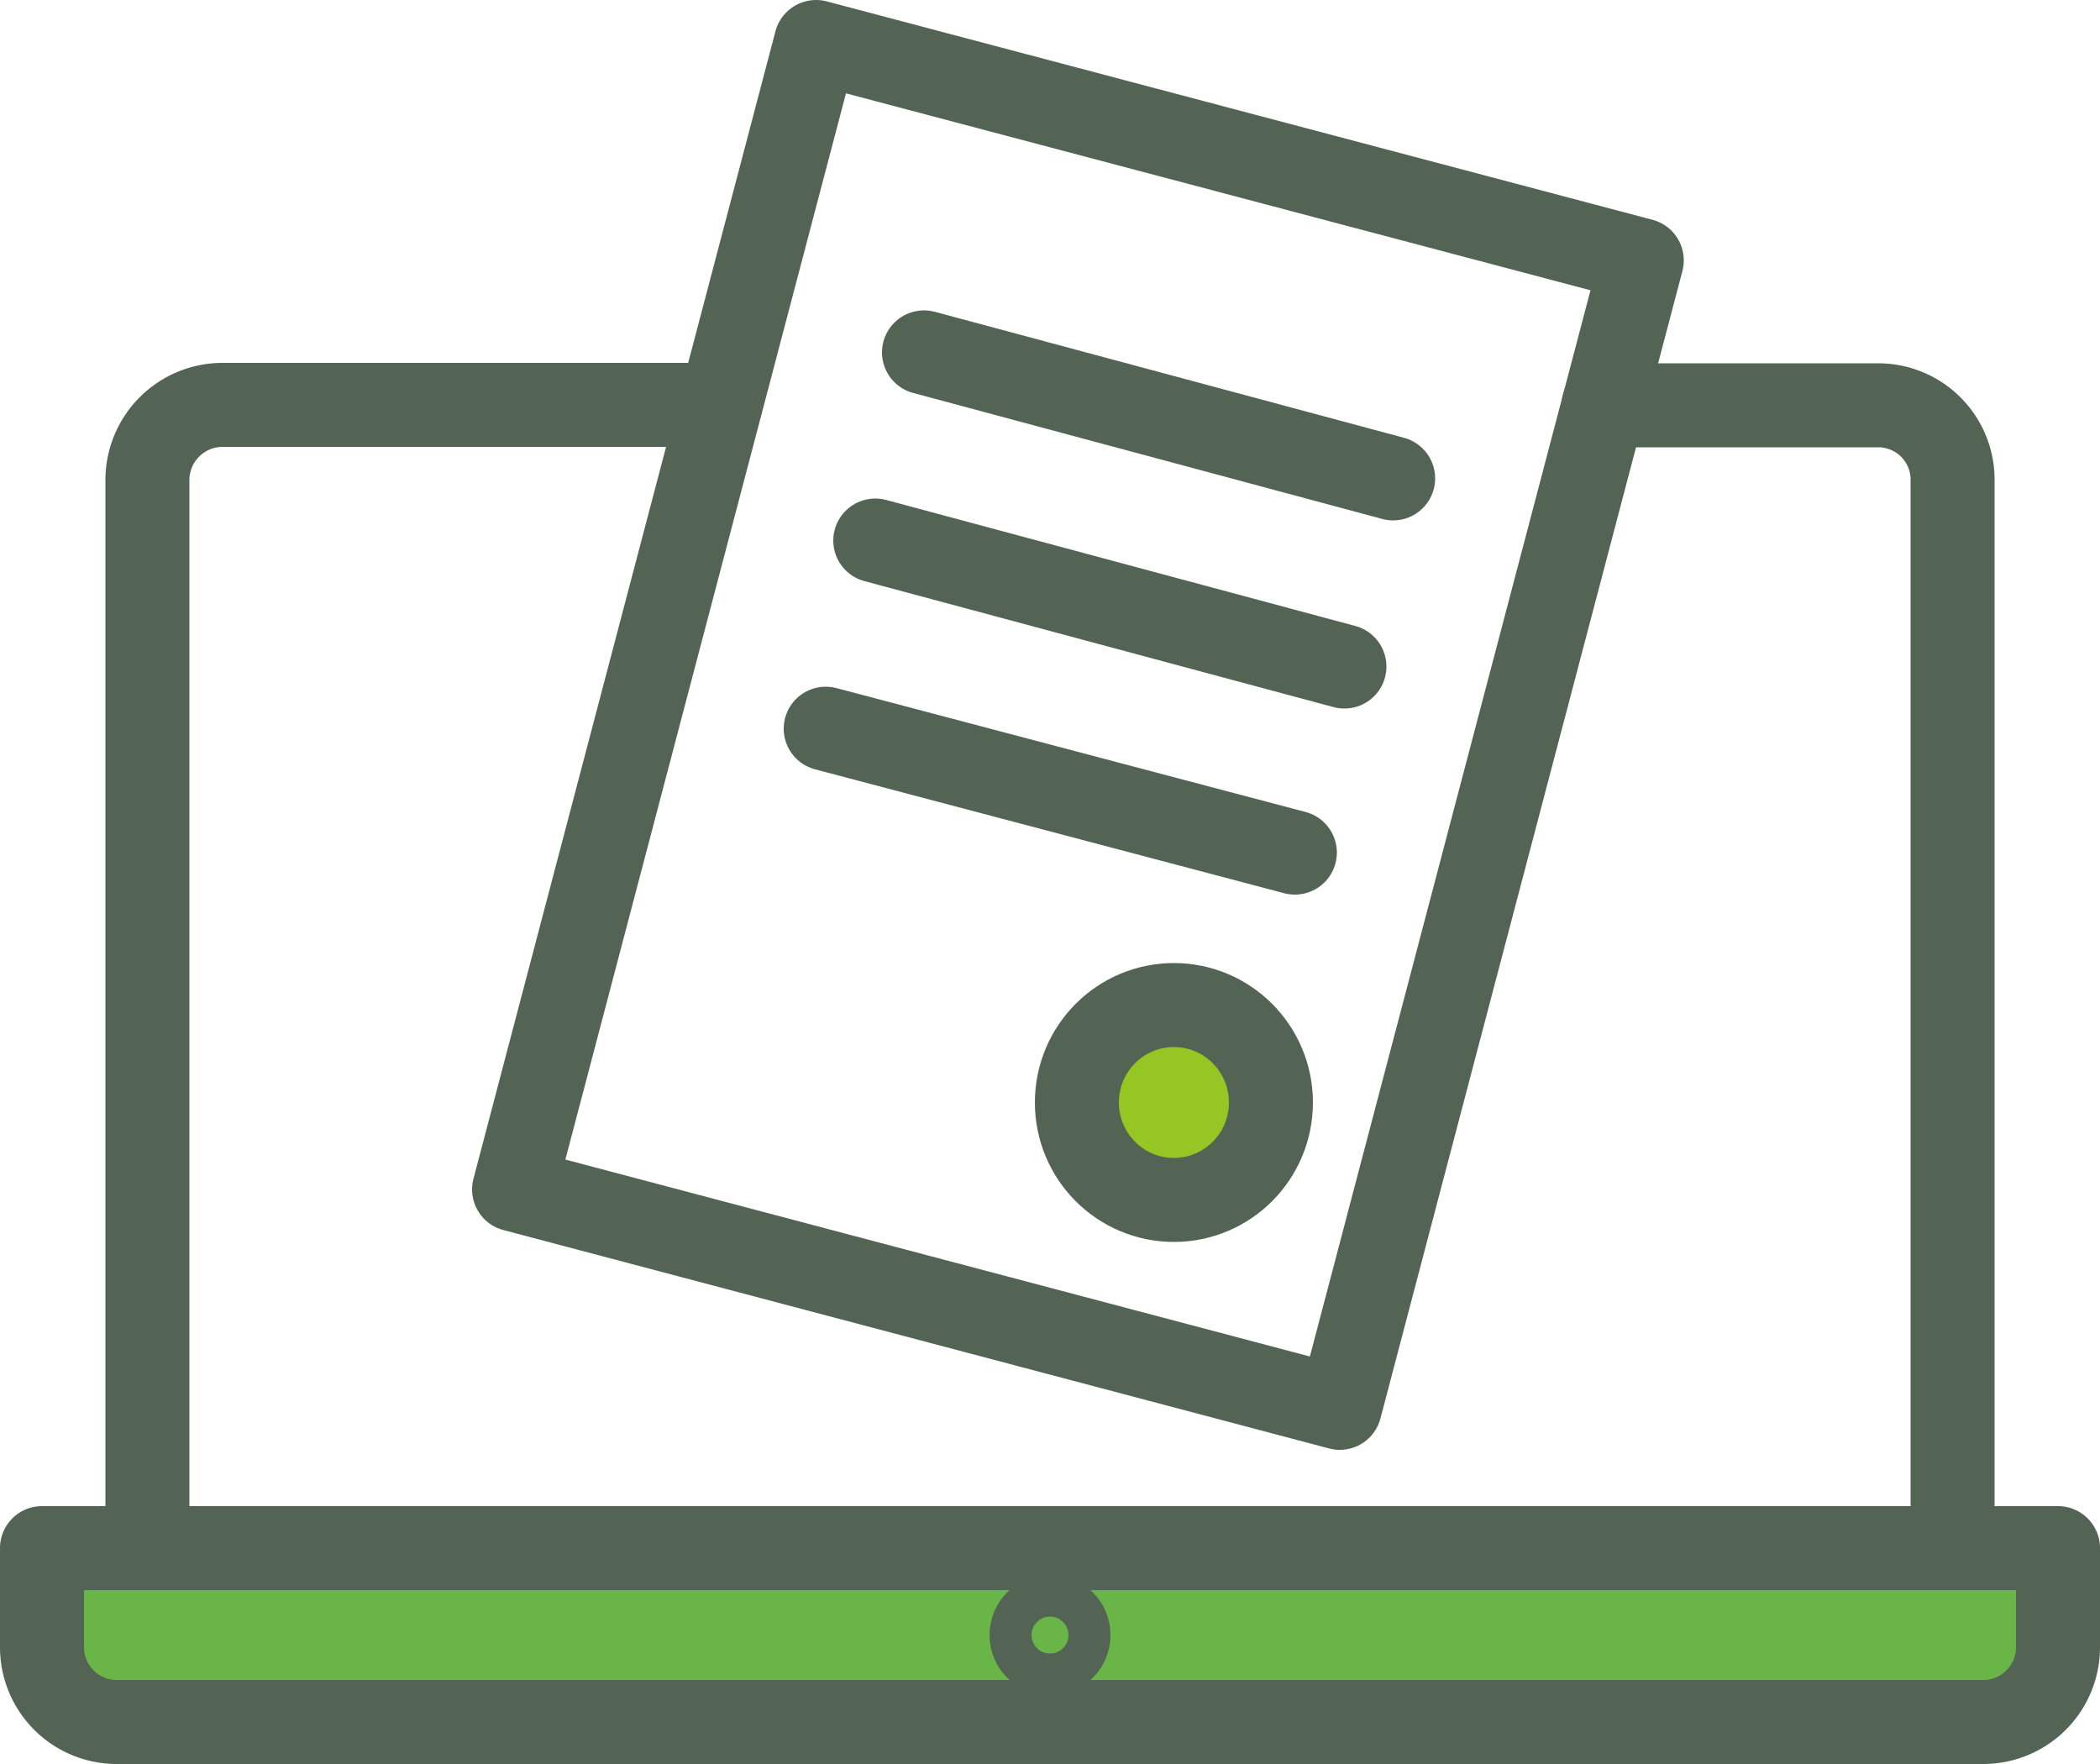
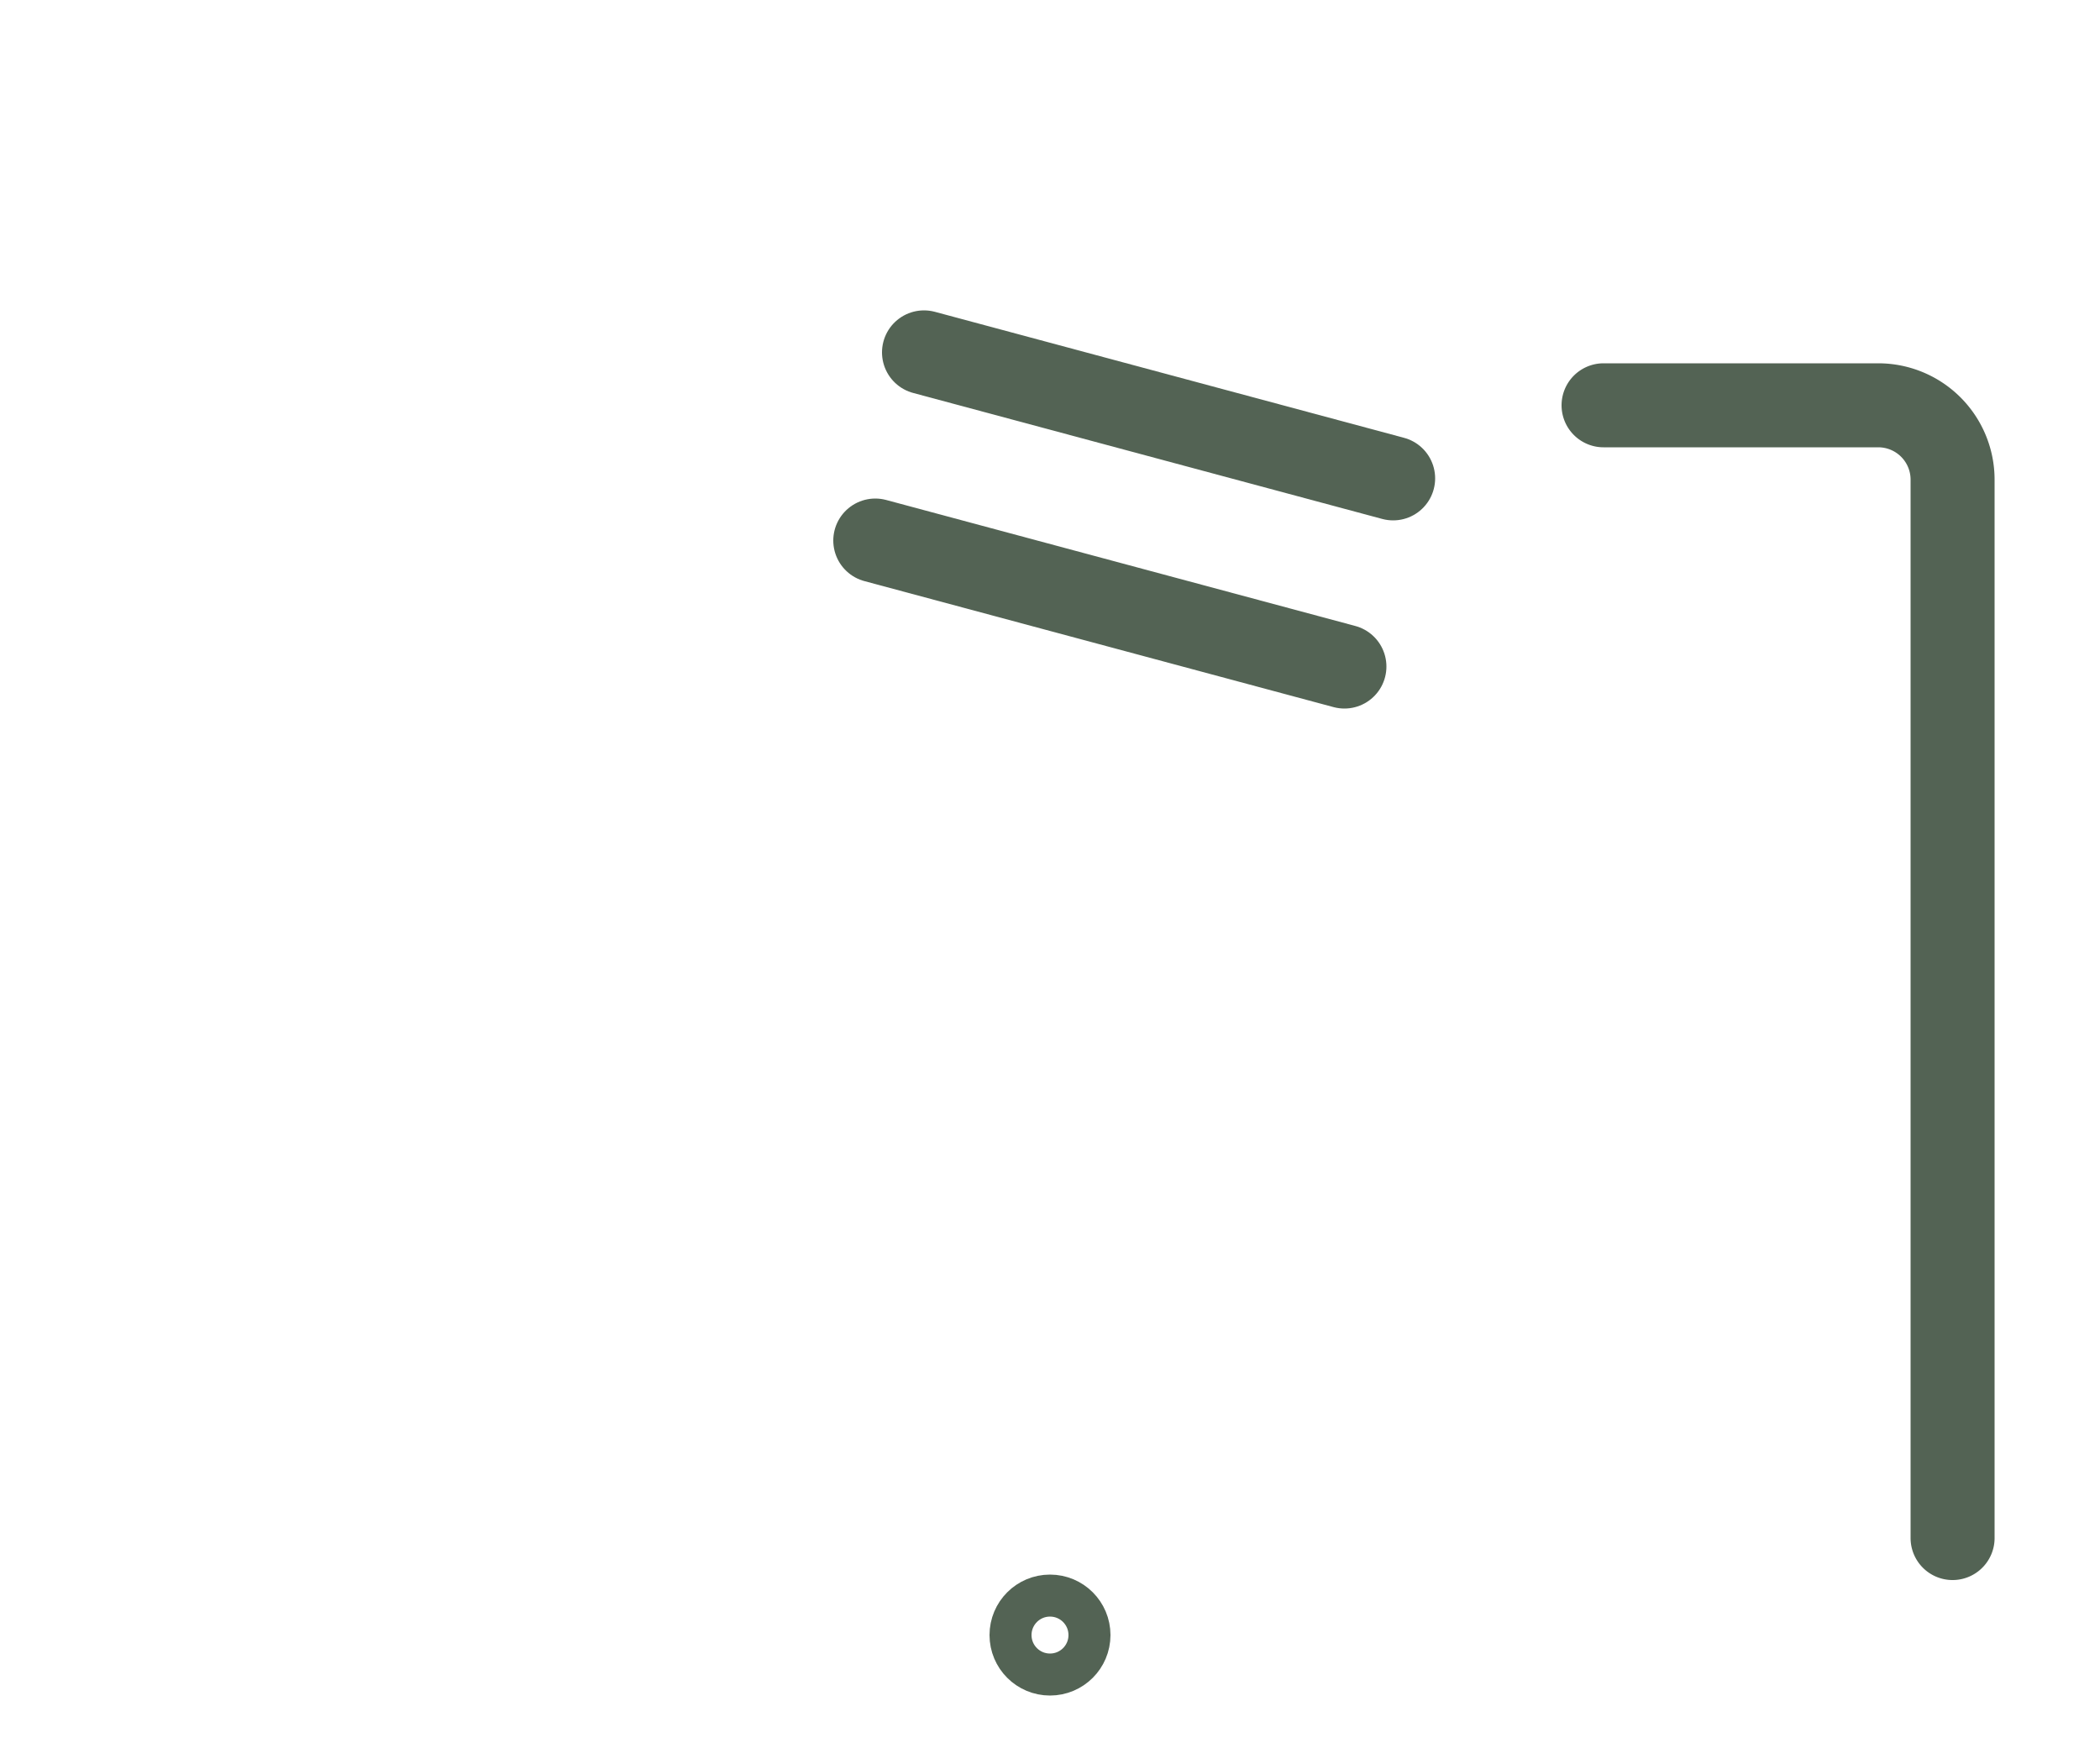
<svg xmlns="http://www.w3.org/2000/svg" width="50" height="42" viewBox="0 0 50 42">
  <defs>
    <style>.cls-1,.cls-3,.cls-4{fill:none;}.cls-1,.cls-2,.cls-3,.cls-4,.cls-5{stroke:#536354;stroke-linecap:round;stroke-linejoin:round;}.cls-1,.cls-2,.cls-5{stroke-width:2px;}.cls-2{fill:#6ab547;}.cls-4{stroke-width:2px;}.cls-5{fill:#95c623;}</style>
  </defs>
  <g id="icon_banking_04">
    <g id="group1">
-       <path id="path" class="cls-1" d="M17.15,9.64H5.29a1.79,1.79,0,0,0-1.78,1.78v25.2" />
      <path id="path-2" data-name="path" class="cls-1" d="M46.49,36.62V11.43a1.77,1.77,0,0,0-1.77-1.78H38.18" />
-       <path id="path-3" data-name="path" class="cls-2" d="M49,36.86v2.36A1.78,1.78,0,0,1,47.22,41H2.78A1.78,1.78,0,0,1,1,39.22V36.86Z" />
      <g id="group2">
        <circle id="path-4" data-name="path" class="cls-3" cx="25" cy="38.93" r="0.94" />
-         <path id="path-5" data-name="path" class="cls-4" d="M19.43,1,39.09,6.2,31.9,33.52l-19.66-5.2Z" />
        <path id="path-6" data-name="path" class="cls-1" d="M22,8.39l11.17,3" />
        <path id="path-7" data-name="path" class="cls-1" d="M20.84,12.87l11.17,3" />
-         <path id="path-8" data-name="path" class="cls-1" d="M19.66,17.35,30.83,20.3" />
      </g>
-       <ellipse id="path-9" data-name="path" class="cls-5" cx="27.95" cy="26.25" rx="2.31" ry="2.32" />
    </g>
  </g>
</svg>